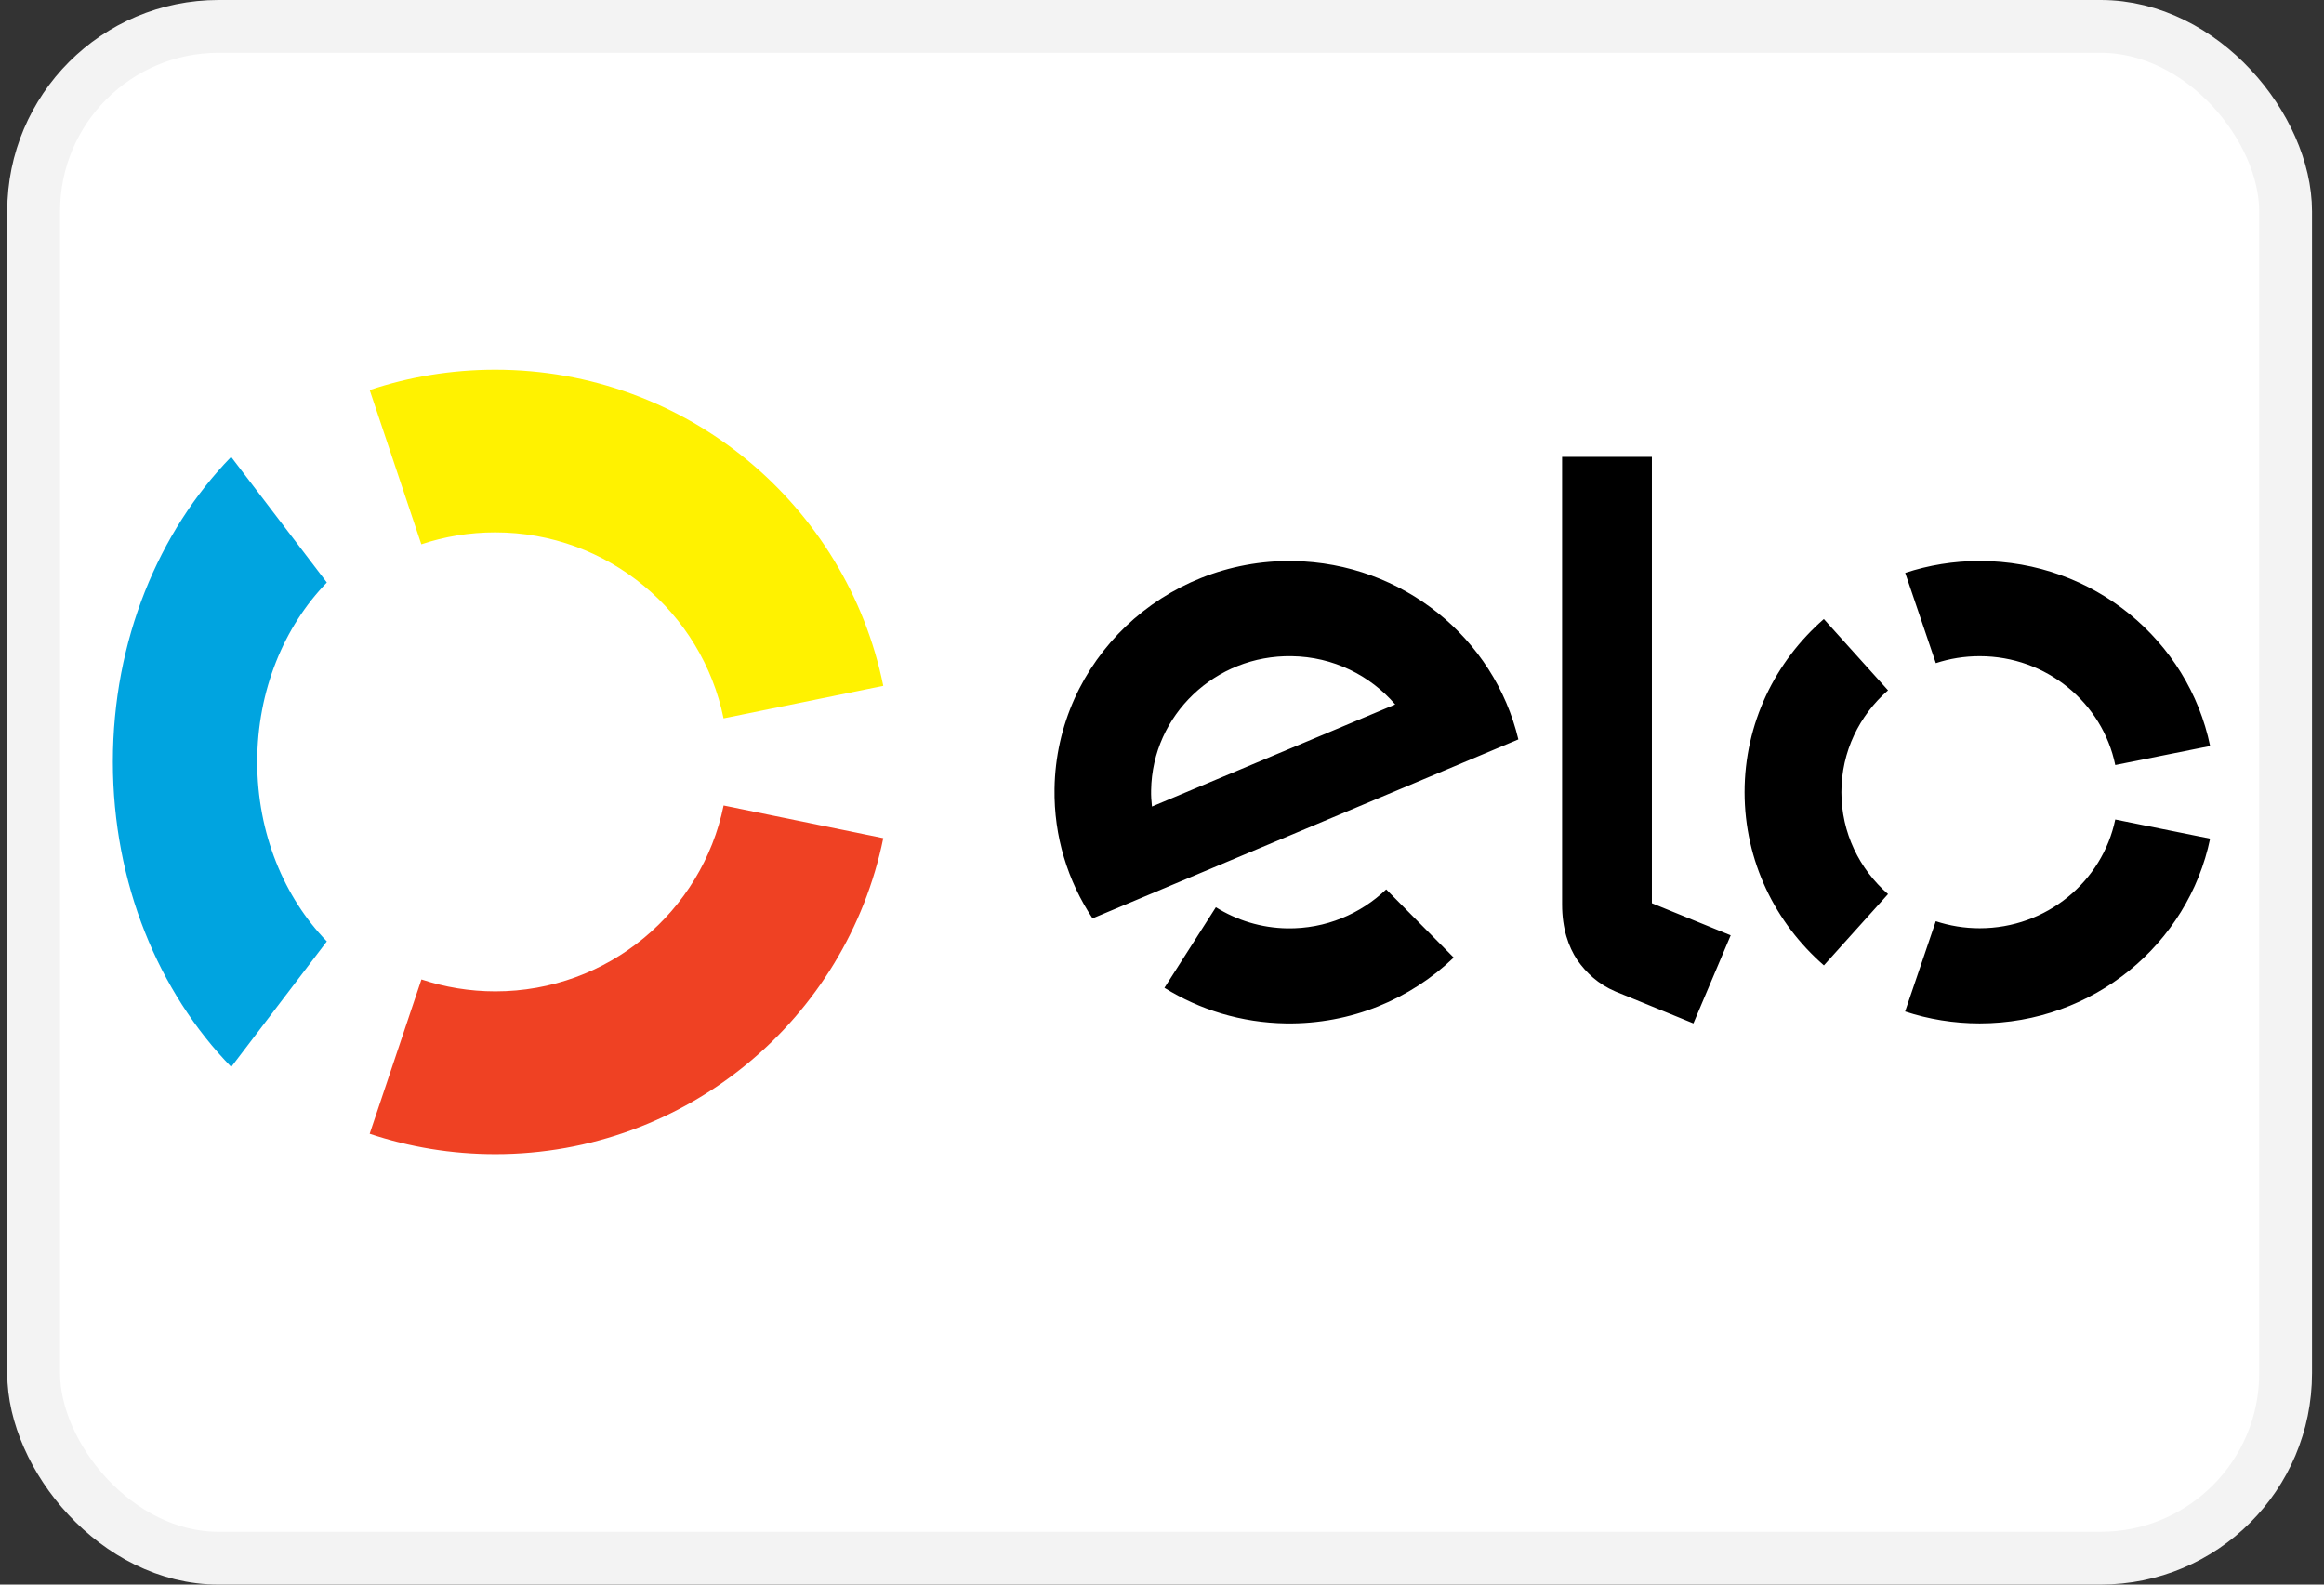
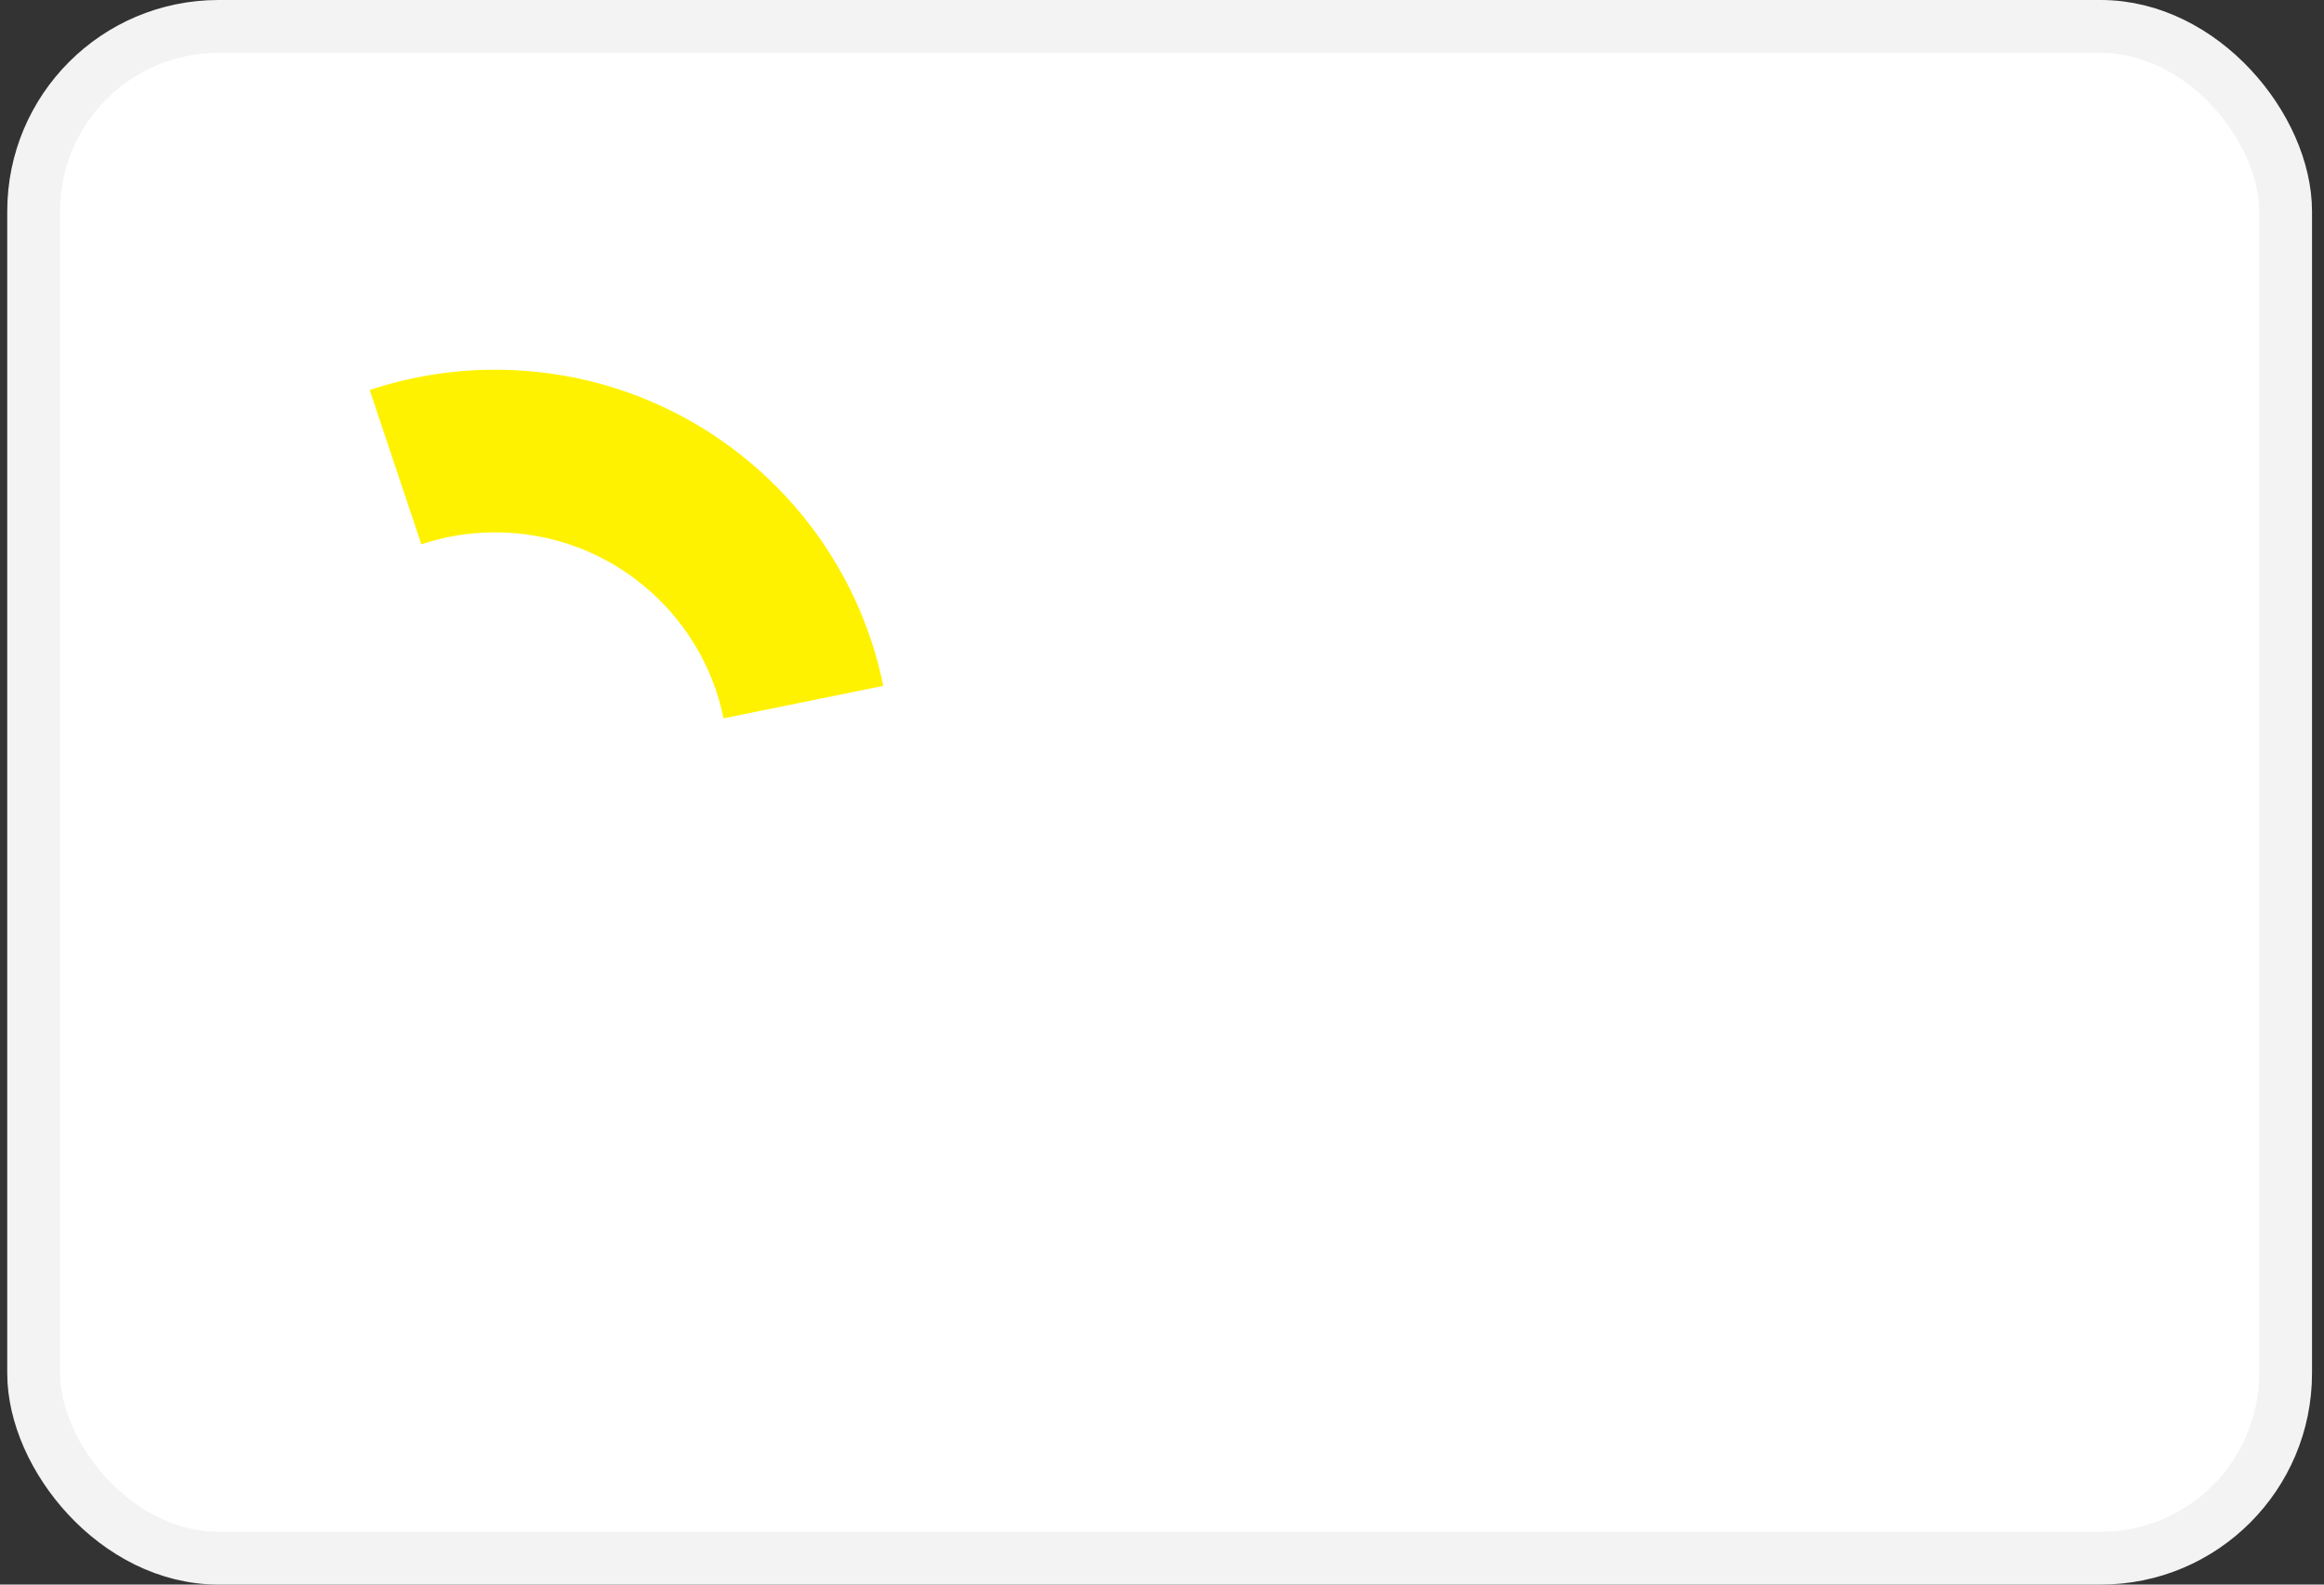
<svg xmlns="http://www.w3.org/2000/svg" width="44" height="30" viewBox="0 0 44 30" fill="none">
  <rect x="0" y="0" width="44" height="30" fill="#333333" stroke="none" />
  <rect x="0.637" y="0.5" width="42.636" height="29" rx="3.5" fill="white" stroke="#F3F3F3" />
  <path d="M7.977 10.305C8.416 10.158 8.887 10.079 9.376 10.079C11.51 10.079 13.29 11.591 13.699 13.6L16.723 12.985C16.029 9.57 13.004 7 9.376 7C8.545 7 7.745 7.135 6.999 7.384L7.977 10.305Z" fill="#FFF200" />
-   <path d="M4.378 20.2L6.188 17.823C5.38 16.991 4.87 15.777 4.87 14.424C4.87 13.072 5.38 11.859 6.188 11.028L4.376 8.65C3.002 10.063 2.137 12.126 2.137 14.424C2.137 16.724 3.004 18.788 4.378 20.2Z" fill="#00A4E0" />
-   <path d="M13.7 15.25C13.29 17.259 11.511 18.769 9.378 18.769C8.889 18.769 8.418 18.689 7.979 18.543L6.999 21.465C7.747 21.715 8.546 21.85 9.378 21.85C13.003 21.85 16.026 19.282 16.723 15.868L13.7 15.25Z" fill="#EF4123" />
-   <path fill-rule="evenodd" clip-rule="evenodd" d="M31.275 8.65V17.1L32.767 17.708L32.061 19.375L30.586 18.772C30.255 18.631 30.03 18.415 29.86 18.172C29.696 17.923 29.575 17.583 29.575 17.124V8.65H31.275ZM19.965 14.931C20.002 12.514 22.026 10.585 24.482 10.622C26.566 10.655 28.293 12.09 28.747 13.999L20.685 17.387C20.217 16.683 19.951 15.836 19.965 14.931ZM21.81 15.27C21.799 15.168 21.791 15.064 21.794 14.959C21.817 13.536 23.009 12.399 24.455 12.423C25.243 12.434 25.942 12.788 26.415 13.337L21.81 15.27ZM26.245 16.838C25.759 17.303 25.1 17.586 24.373 17.576C23.874 17.568 23.412 17.421 23.02 17.176L22.046 18.702C22.713 19.117 23.499 19.362 24.347 19.375C25.581 19.393 26.706 18.916 27.523 18.129L26.245 16.838ZM37.482 12.423C37.191 12.423 36.912 12.469 36.651 12.555L36.071 10.846C36.514 10.7 36.988 10.621 37.482 10.621C39.635 10.621 41.432 12.126 41.844 14.124L40.048 14.484C39.806 13.308 38.749 12.423 37.482 12.423ZM34.532 18.277L35.746 16.927C35.204 16.455 34.863 15.766 34.863 14.998C34.863 14.23 35.204 13.542 35.746 13.07L34.531 11.72C33.61 12.522 33.03 13.694 33.03 14.998C33.03 16.303 33.611 17.475 34.532 18.277ZM37.481 17.574C38.748 17.574 39.804 16.689 40.048 15.515L41.844 15.877C41.43 17.873 39.633 19.375 37.481 19.375C36.988 19.375 36.513 19.296 36.069 19.15L36.65 17.441C36.911 17.527 37.191 17.574 37.481 17.574Z" fill="black" />
</svg>